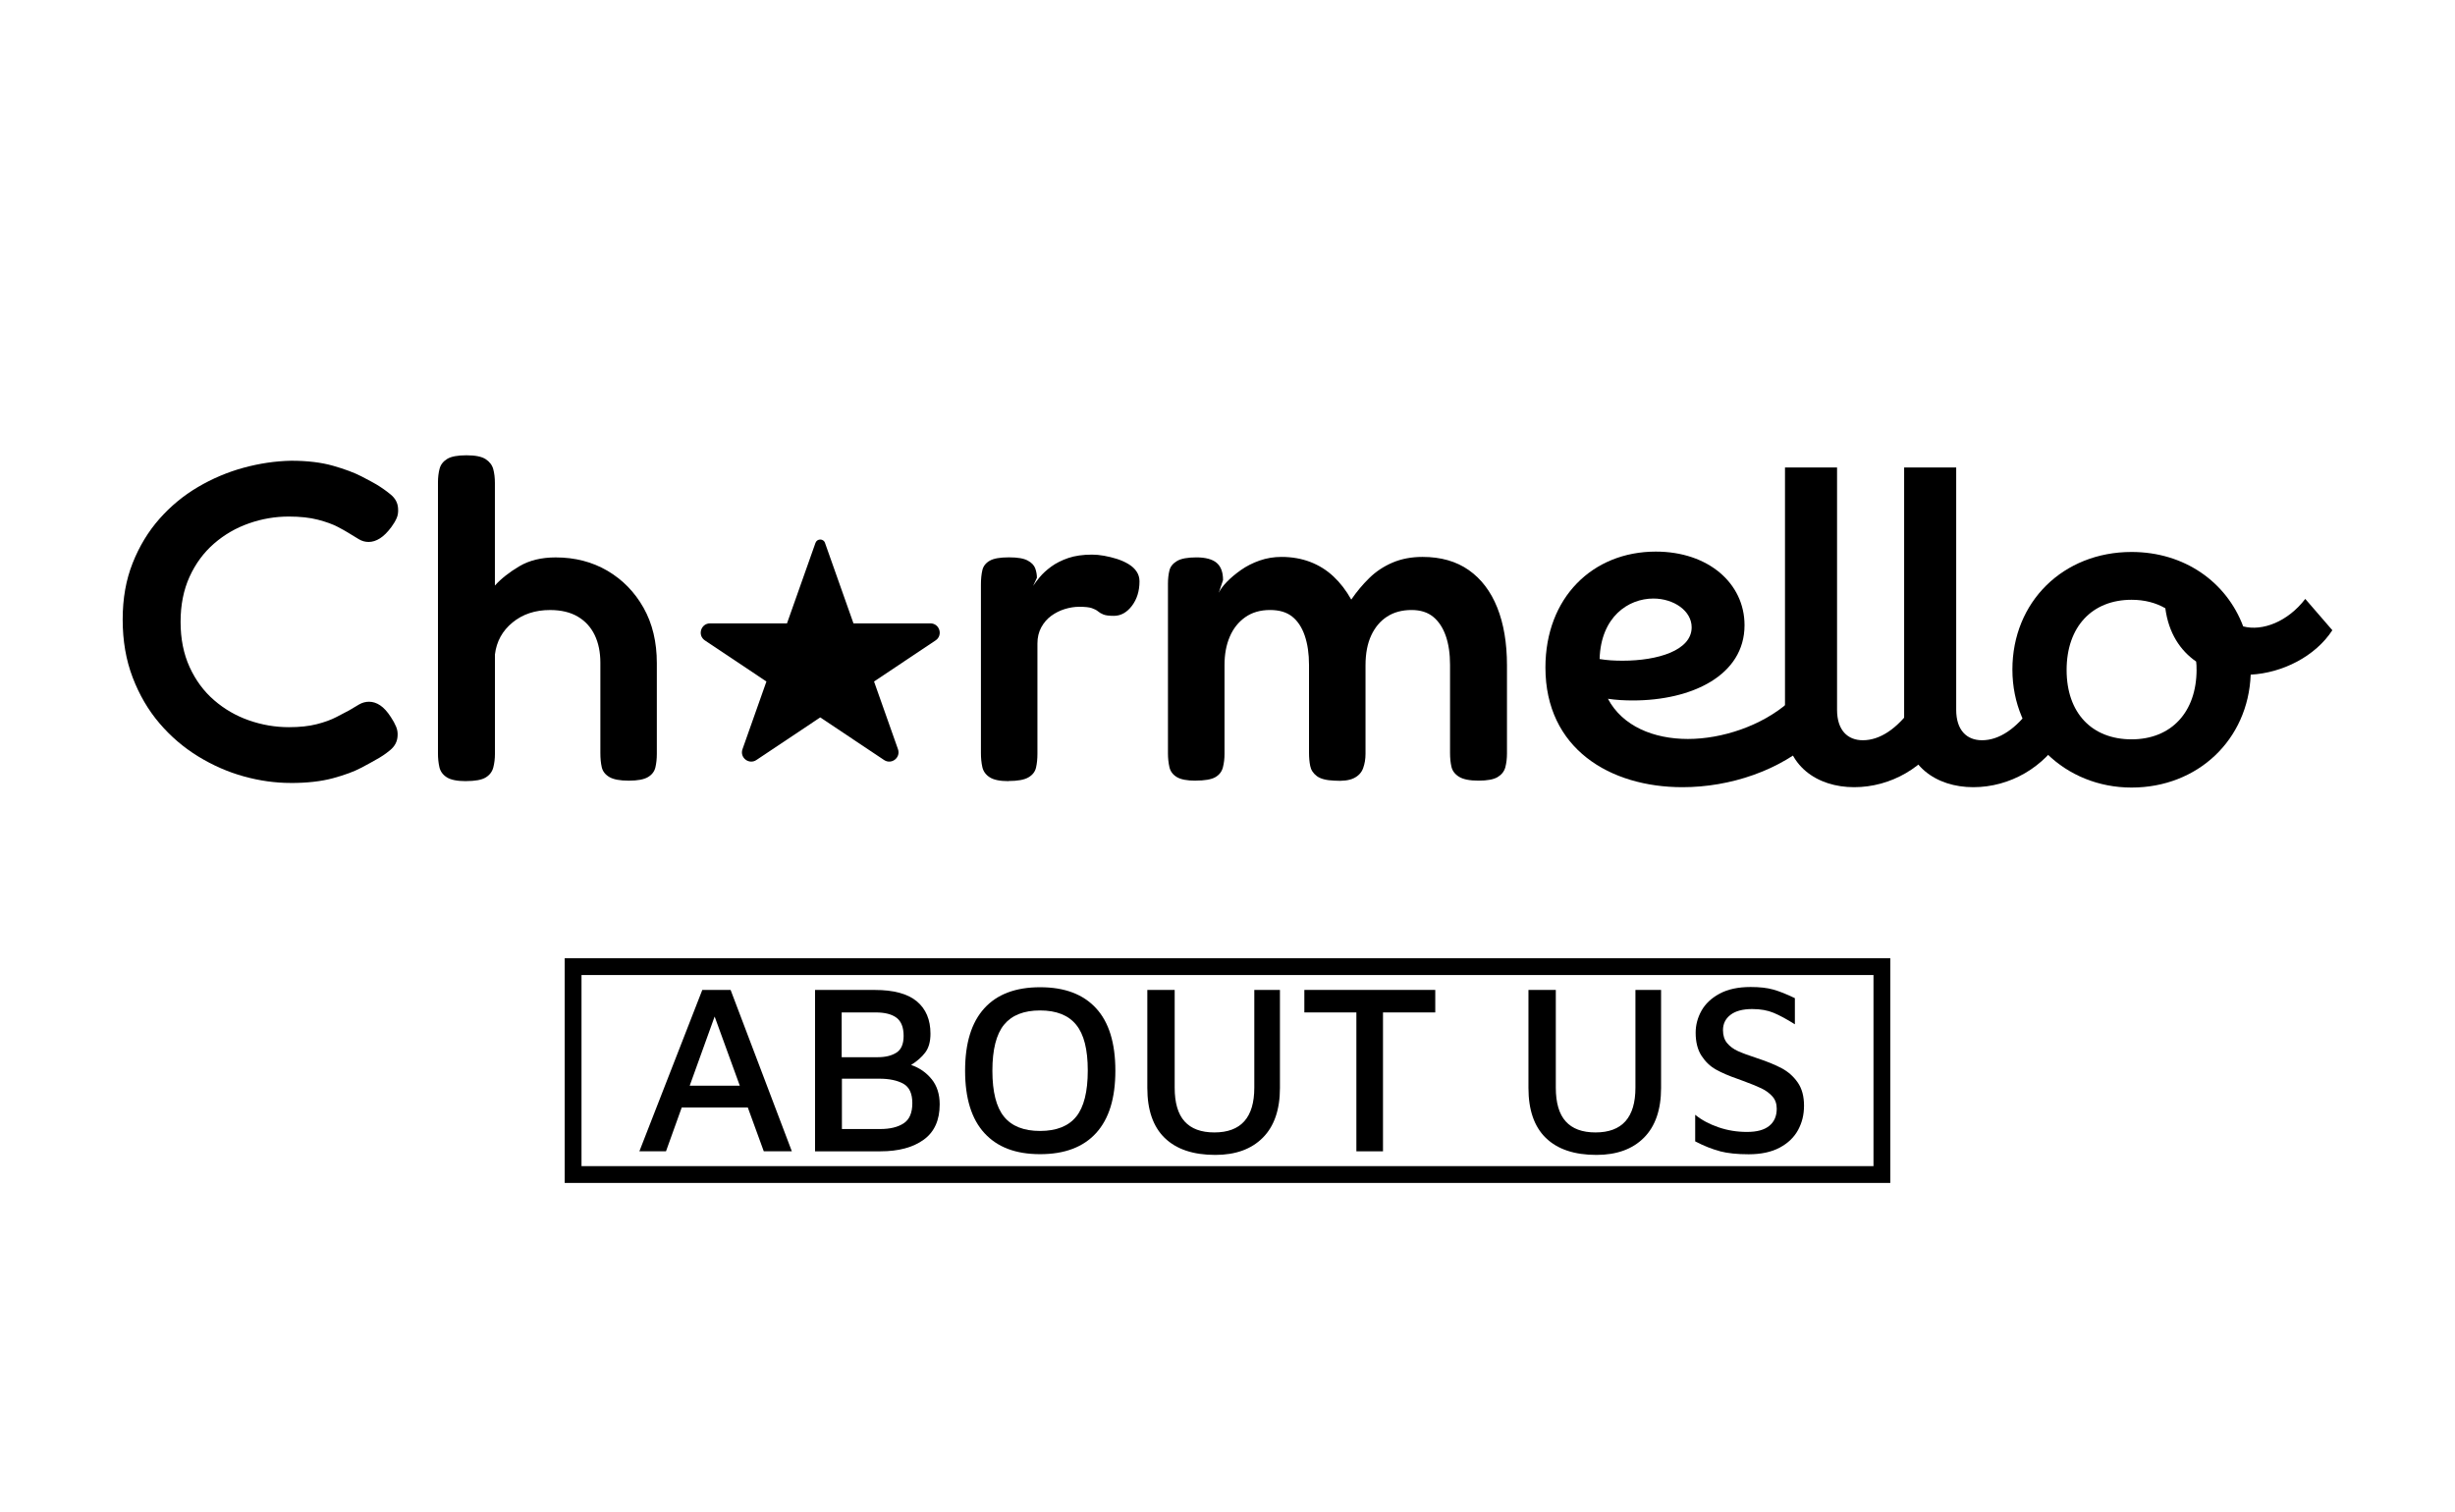
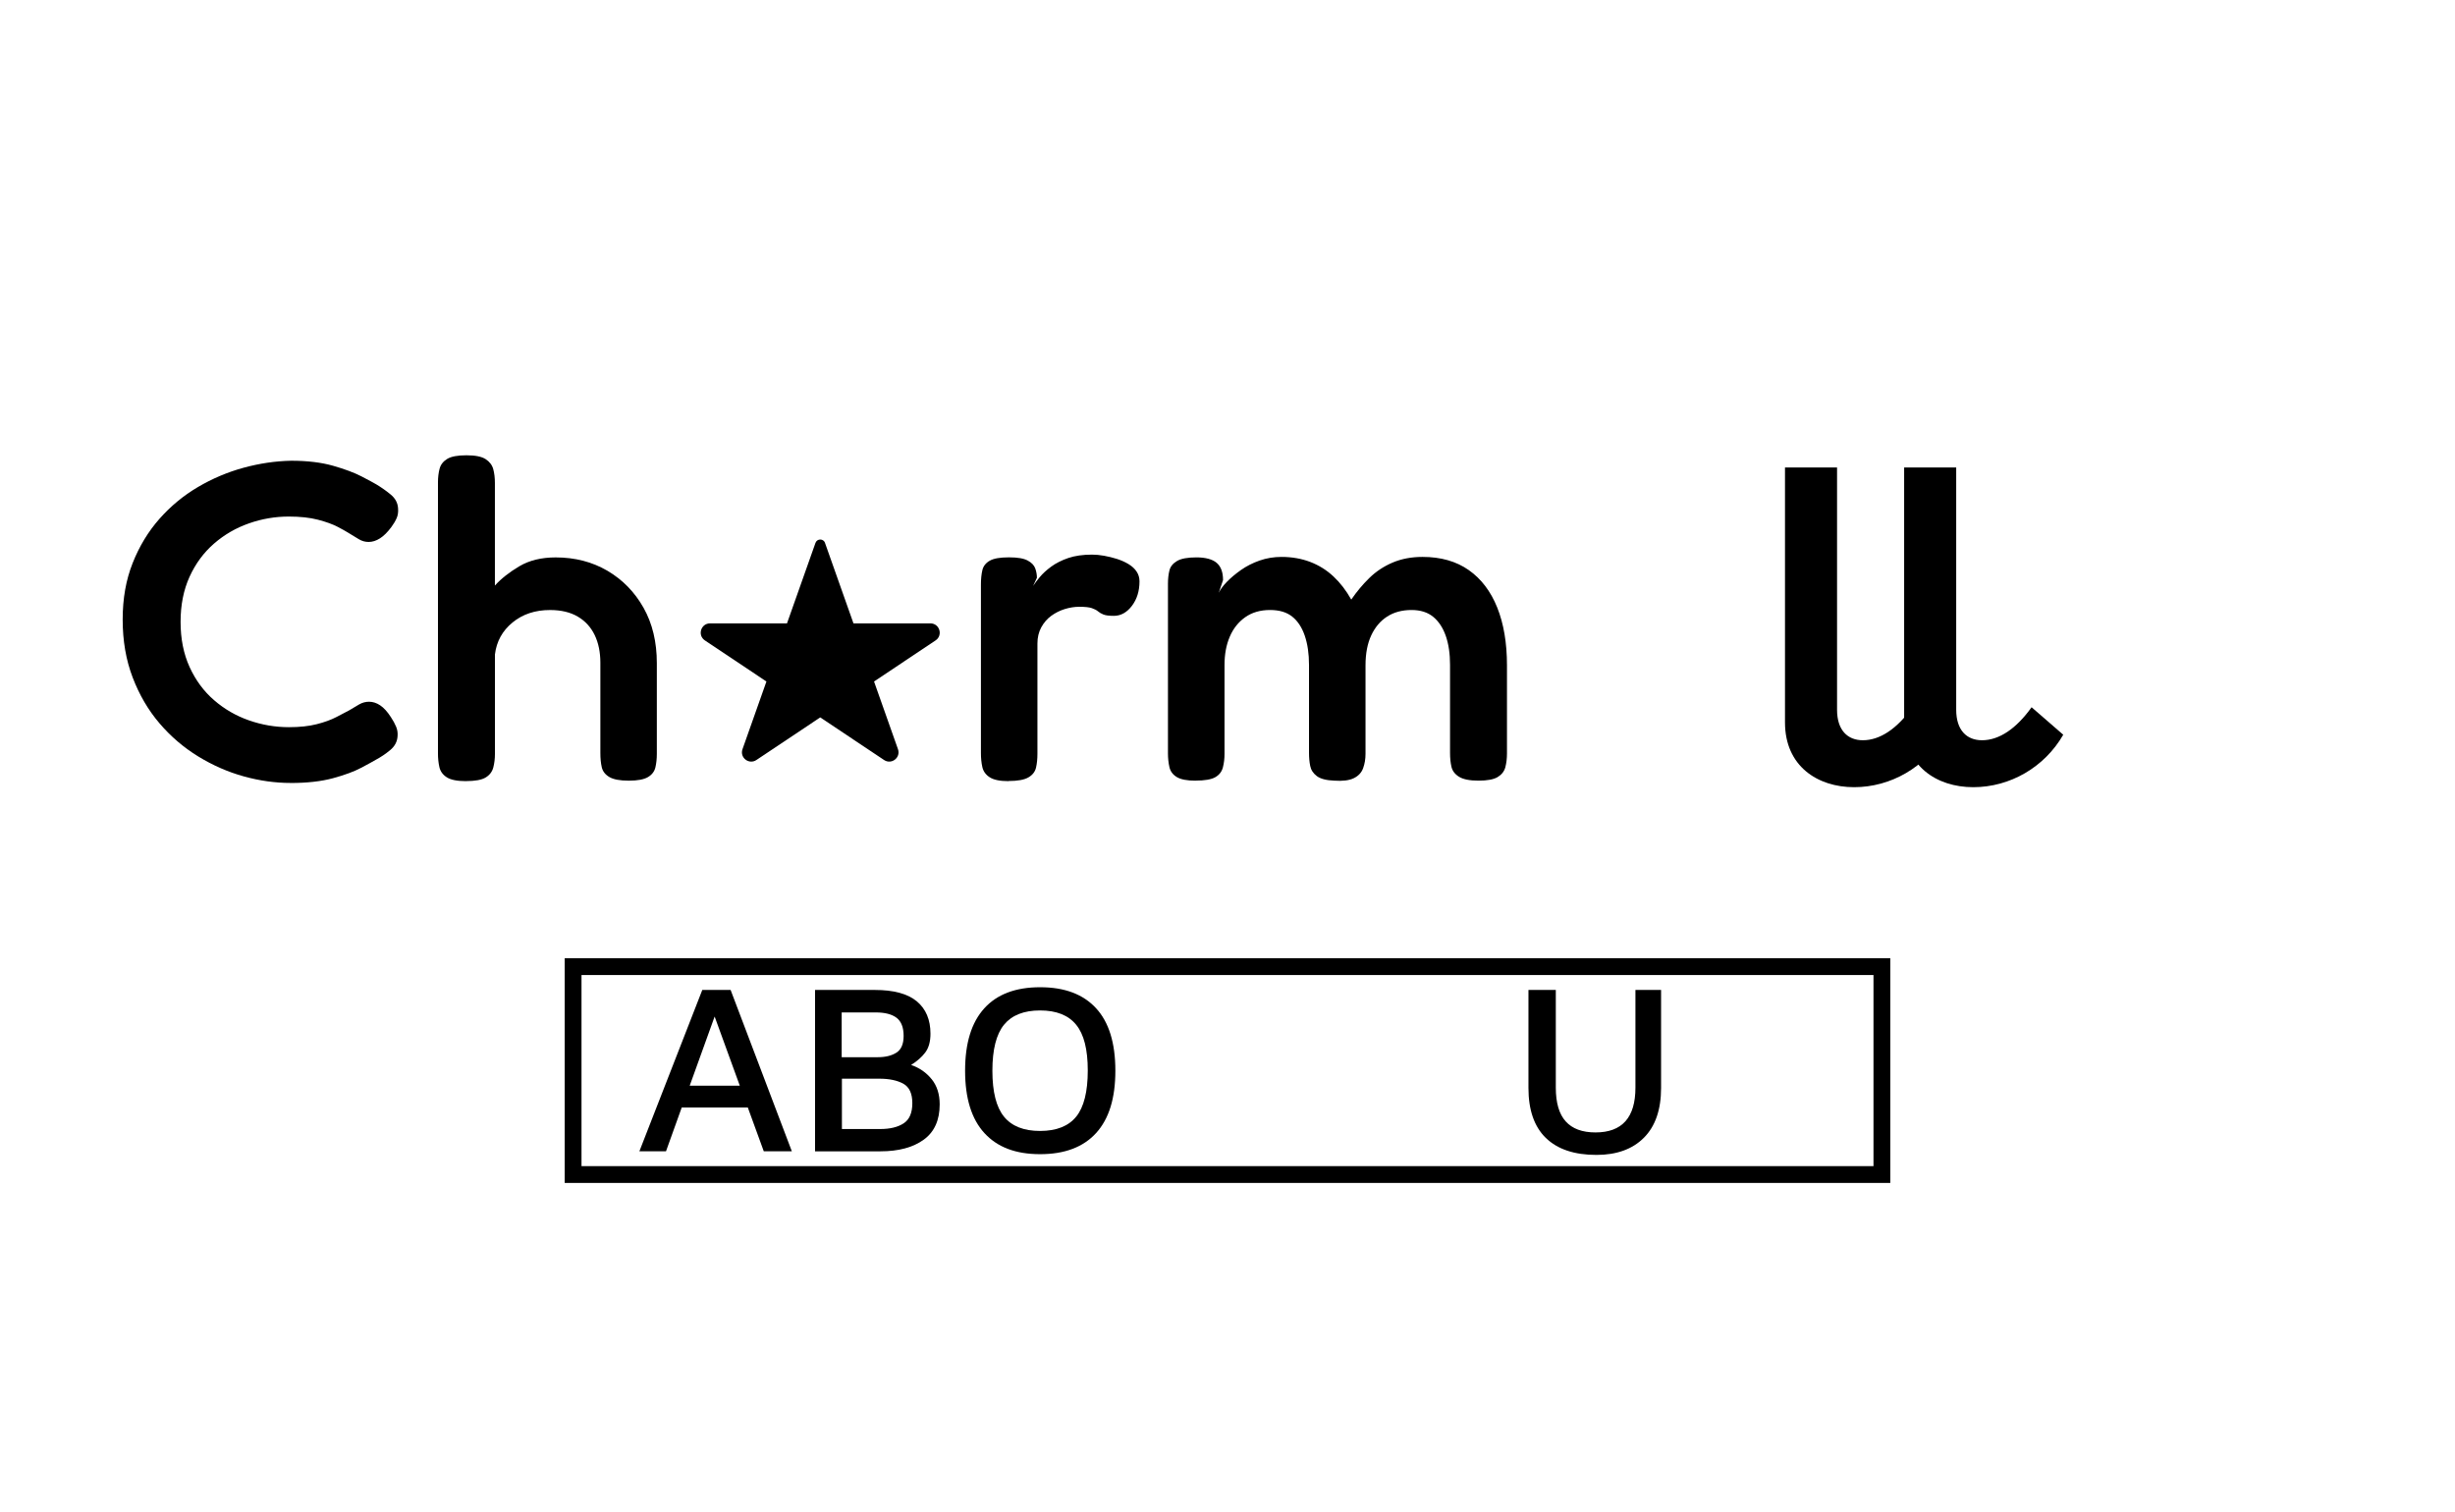
<svg xmlns="http://www.w3.org/2000/svg" viewBox="0 0 730.45 449.91" data-name="Layer 1" id="Layer_1">
  <path d="M86.51,233c-4.62,0-9.28-.65-13.99-1.96-4.71-1.3-9.23-3.29-13.56-5.94-4.33-2.66-8.17-5.94-11.51-9.86-3.35-3.92-6-8.46-7.98-13.64-1.98-5.18-2.97-10.92-2.97-17.22s.99-11.82,2.97-16.82c1.98-5,4.64-9.39,7.98-13.17,3.34-3.78,7.16-6.93,11.44-9.45,4.28-2.52,8.81-4.44,13.56-5.74,4.76-1.3,9.49-2,14.2-2.09,4.8,0,8.95.5,12.43,1.49,3.48.99,6.31,2.05,8.48,3.17,2.16,1.13,3.62,1.91,4.38,2.36,1.5.9,2.94,1.91,4.31,3.04,1.37,1.13,2.1,2.5,2.19,4.12.09,1.08-.05,2.05-.42,2.9-.38.86-.9,1.74-1.56,2.63-1.13,1.53-2.26,2.66-3.39,3.38-1.13.72-2.26,1.08-3.39,1.08-1.04,0-2-.27-2.9-.81-.9-.54-2-1.22-3.32-2.02-.56-.36-1.58-.92-3.04-1.69-1.46-.76-3.39-1.46-5.79-2.09-2.4-.63-5.3-.95-8.69-.95-4.05,0-8.01.67-11.87,2.03-3.86,1.35-7.32,3.35-10.38,6.01-3.06,2.66-5.49,5.94-7.28,9.86-1.79,3.92-2.68,8.4-2.68,13.44s.89,9.52,2.68,13.44,4.21,7.21,7.28,9.86c3.06,2.66,6.52,4.66,10.38,6.01,3.86,1.35,7.82,2.03,11.87,2.03,3.2,0,5.96-.29,8.26-.88,2.31-.58,4.29-1.3,5.94-2.16,1.65-.85,2.9-1.51,3.74-1.96,1.03-.63,2.02-1.22,2.96-1.76.94-.54,1.93-.81,2.97-.81,1.13,0,2.24.36,3.32,1.08,1.08.72,2.14,1.89,3.18,3.51.66.99,1.18,1.94,1.55,2.84.38.9.52,1.85.43,2.84-.1,1.62-.83,2.99-2.19,4.12-1.36,1.13-2.8,2.1-4.31,2.9-.76.45-2.19,1.24-4.31,2.36-2.12,1.13-4.92,2.16-8.41,3.11-3.48.94-7.68,1.42-12.57,1.42Z" />
  <path d="M138.64,232.46c-2.64,0-4.54-.39-5.72-1.15-1.18-.76-1.91-1.78-2.19-3.04-.28-1.26-.42-2.61-.42-4.05v-80.63c0-1.53.16-2.9.49-4.12.33-1.22,1.08-2.18,2.26-2.9,1.18-.72,3.08-1.08,5.72-1.08s4.54.38,5.72,1.15c1.18.77,1.93,1.76,2.26,2.97s.49,2.59.49,4.12v30.52c1.88-2.07,4.31-3.98,7.28-5.74,2.97-1.76,6.57-2.63,10.81-2.63,5.74,0,10.88,1.33,15.4,3.98,4.52,2.66,8.1,6.33,10.74,11.01,2.64,4.68,3.95,10.18,3.95,16.48v27.01c0,1.44-.14,2.77-.42,3.98-.28,1.22-1.01,2.19-2.19,2.9s-3.08,1.08-5.72,1.08-4.57-.36-5.79-1.08-1.98-1.69-2.26-2.9c-.28-1.21-.42-2.63-.42-4.25v-26.88c0-3.15-.57-5.9-1.7-8.24-1.13-2.34-2.8-4.16-5.02-5.47s-4.97-1.96-8.26-1.96c-4.43,0-8.15,1.24-11.16,3.71-3.02,2.48-4.76,5.65-5.23,9.52v29.58c0,1.44-.16,2.79-.49,4.05-.33,1.26-1.08,2.25-2.26,2.97s-3.13,1.08-5.86,1.08Z" />
  <path d="M300.05,232.46c-2.55,0-4.41-.39-5.58-1.15-1.18-.76-1.91-1.78-2.19-3.04-.28-1.26-.42-2.66-.42-4.19v-50.11c0-1.62.14-3.04.42-4.26.28-1.22,1.01-2.16,2.19-2.84,1.18-.68,3.08-1.01,5.72-1.01s4.4.32,5.58.95c1.18.63,1.93,1.42,2.26,2.36.33.94.49,1.87.49,2.77l-1.13,2.43c.47-.72,1.13-1.6,1.98-2.63.85-1.03,1.98-2.07,3.39-3.11,1.41-1.03,3.11-1.89,5.09-2.57,1.98-.67,4.33-1.01,7.06-1.01,1.13,0,2.33.11,3.6.34s2.54.54,3.82.94c1.27.41,2.42.92,3.46,1.55,1.04.63,1.84,1.37,2.4,2.23.57.86.85,1.82.85,2.9,0,2.88-.76,5.31-2.26,7.29-1.51,1.98-3.3,2.97-5.37,2.97-1.41,0-2.45-.13-3.11-.4s-1.2-.58-1.62-.95c-.42-.36-1.04-.67-1.83-.95-.8-.27-2.05-.4-3.74-.4-1.41,0-2.85.23-4.31.68-1.46.45-2.8,1.13-4.03,2.02-1.23.9-2.21,2.05-2.97,3.44-.75,1.4-1.13,2.99-1.13,4.79v32.82c0,1.53-.14,2.9-.42,4.12-.28,1.22-1.04,2.19-2.26,2.9-1.23.72-3.2,1.08-5.93,1.08Z" />
  <path d="M355.71,232.32c-2.54,0-4.4-.36-5.58-1.08s-1.91-1.71-2.19-2.97c-.28-1.26-.43-2.61-.43-4.05v-50.51c0-1.44.14-2.74.43-3.92.28-1.17,1.03-2.11,2.26-2.84,1.22-.72,3.15-1.08,5.79-1.08s4.73.54,6,1.62,1.91,2.79,1.91,5.13l-1.27,3.78c.47-.99,1.27-2.07,2.4-3.24,1.13-1.17,2.52-2.34,4.17-3.51,1.65-1.17,3.51-2.11,5.58-2.84,2.07-.72,4.24-1.08,6.5-1.08,3.11,0,5.96.5,8.55,1.49,2.59.99,4.9,2.43,6.92,4.32,2.02,1.89,3.79,4.19,5.3,6.89,1.6-2.34,3.39-4.48,5.37-6.42,1.98-1.94,4.29-3.47,6.92-4.59,2.64-1.12,5.6-1.69,8.9-1.69,5.46,0,10.05,1.31,13.77,3.92,3.72,2.61,6.54,6.33,8.47,11.14,1.93,4.82,2.9,10.56,2.9,17.22v26.2c0,1.53-.17,2.9-.49,4.12-.33,1.22-1.09,2.19-2.26,2.9-1.18.72-3.09,1.08-5.72,1.08s-4.57-.39-5.79-1.15c-1.23-.76-1.98-1.76-2.26-2.97-.28-1.21-.42-2.59-.42-4.12v-26.2c0-3.33-.42-6.21-1.27-8.64s-2.1-4.32-3.74-5.67c-1.65-1.35-3.79-2.03-6.43-2.03-2.83,0-5.25.65-7.28,1.96-2.03,1.31-3.6,3.17-4.73,5.6s-1.7,5.4-1.7,8.92v26.34c0,1.53-.24,2.95-.71,4.25-.47,1.31-1.39,2.3-2.75,2.97-1.36.67-3.32.92-5.86.74-2.36-.09-4.08-.54-5.16-1.35s-1.74-1.82-1.98-3.04c-.24-1.21-.35-2.5-.35-3.85v-26.2c0-3.33-.43-6.23-1.27-8.71-.85-2.47-2.1-4.37-3.74-5.67-1.65-1.31-3.84-1.96-6.57-1.96-2.92,0-5.39.72-7.42,2.16-2.03,1.44-3.56,3.38-4.59,5.81-1.04,2.43-1.55,5.22-1.55,8.37v26.47c0,1.44-.16,2.79-.49,4.05-.33,1.26-1.09,2.23-2.26,2.9-1.18.67-3.13,1.01-5.86,1.01Z" />
-   <path d="M539.89,219.91c-10.29,9.44-25.16,14.35-39.29,14.35-21.57,0-40.78-11.45-40.78-35.62,0-20.77,14.01-34.49,32.84-34.49,15.62,0,26.4,9.44,26.4,21.9,0,14.98-15.74,22.4-33.21,22.4-2.48,0-4.96-.13-7.43-.5,4.34,8.18,13.63,11.96,23.8,11.96s21.94-3.9,29.99-10.95l7.68,10.95ZM475.94,196.12c2.23.38,4.46.5,6.82.5,10.41,0,20.57-3.02,20.57-9.94,0-4.91-5.33-8.56-11.4-8.56-7.43,0-15.62,5.41-15.99,18Z" />
  <path d="M578.44,218.65c-5.58,9.69-15.86,15.61-26.77,15.61s-20.57-6.29-20.57-19.26v-75.89h15.49v72.12c0,6.04,3.1,9.06,7.68,9.06,5.08,0,10.16-3.4,14.75-9.82l9.42,8.18Z" />
  <path d="M613.89,218.65c-5.58,9.69-15.86,15.61-26.77,15.61s-20.57-6.29-20.57-19.26v-75.89h15.49v72.12c0,6.04,3.1,9.06,7.68,9.06,5.08,0,10.16-3.4,14.75-9.82l9.42,8.18Z" />
-   <path d="M693.95,187.56c-5.08,7.8-14.87,12.71-24.29,13.21-.74,19.38-15.74,33.6-35.45,33.6s-35.45-14.98-35.45-35.12,15.12-34.99,35.45-34.99c15.74,0,28.26,8.94,33.22,22.15,5.7,1.51,13.26-1.38,18.47-8.18l8.05,9.31ZM653.55,199.26c0-.88,0-1.63-.12-2.39-4.71-3.27-8.18-8.43-9.17-15.86-2.85-1.64-6.2-2.52-10.04-2.52-11.77,0-19.33,8.05-19.33,20.89s7.56,20.64,19.33,20.64,19.34-8.05,19.34-20.77Z" />
  <path d="M245.47,161.57l8.47,23.94h22.89c2.74,0,3.81,3.55,1.54,5.07l-18.31,12.23,7.12,20.14c.89,2.51-1.93,4.7-4.14,3.22l-18.99-12.68-18.99,12.68c-2.21,1.48-5.03-.71-4.14-3.22l7.12-20.14-18.31-12.23c-2.28-1.52-1.2-5.07,1.54-5.07h22.89l8.47-23.94c.48-1.35,2.38-1.35,2.86,0Z" />
  <g>
    <g>
      <path d="M222.5,329.58h-19.66l-4.68,13.03h-7.92l18.72-48.02h8.42l18.22,48.02h-8.35l-4.75-13.03ZM220.12,323.1l-7.49-20.59-7.42,20.59h14.9Z" />
      <path d="M277.21,321.16c1.58,1.97,2.38,4.46,2.38,7.49,0,4.7-1.58,8.21-4.75,10.51s-7.46,3.46-12.89,3.46h-19.44v-48.02h17.78c5.62,0,9.78,1.13,12.49,3.38,2.71,2.26,4.07,5.47,4.07,9.65,0,2.35-.52,4.21-1.55,5.58s-2.44,2.6-4.21,3.71c2.5.86,4.54,2.28,6.12,4.25ZM250.43,314.61h10.8c2.25,0,4.09-.46,5.51-1.37,1.42-.91,2.12-2.57,2.12-4.97,0-2.54-.71-4.34-2.12-5.4-1.42-1.06-3.47-1.58-6.16-1.58h-10.15v13.32ZM268.86,334.3c1.73-1.13,2.59-3.13,2.59-6.01s-.9-4.81-2.7-5.8c-1.8-.98-4.17-1.48-7.09-1.48h-11.16v14.98h11.38c2.93,0,5.26-.56,6.98-1.69Z" />
      <path d="M292.91,337.21c-3.84-4.18-5.76-10.37-5.76-18.58s1.9-14.34,5.69-18.54c3.79-4.2,9.33-6.3,16.63-6.3s12.79,2.08,16.63,6.23c3.84,4.15,5.76,10.36,5.76,18.61s-1.91,14.34-5.72,18.54c-3.82,4.2-9.37,6.3-16.67,6.3s-12.72-2.09-16.56-6.26ZM320.23,332.28c2.28-2.86,3.42-7.43,3.42-13.72s-1.15-10.78-3.46-13.61c-2.3-2.83-5.88-4.25-10.73-4.25s-8.42,1.42-10.73,4.25c-2.3,2.83-3.46,7.39-3.46,13.68s1.15,10.85,3.46,13.68c2.3,2.83,5.88,4.25,10.73,4.25s8.48-1.43,10.76-4.28Z" />
-       <path d="M346.55,338.65c-3.46-3.36-5.18-8.33-5.18-14.9v-29.16h8.14v29.09c0,4.51.98,7.86,2.95,10.04,1.97,2.19,4.92,3.28,8.86,3.28,7.92,0,11.88-4.44,11.88-13.32v-29.09h7.63v29.16c0,6.48-1.71,11.42-5.11,14.83s-8.11,5.11-14.11,5.11c-6.58,0-11.59-1.68-15.05-5.04Z" />
-       <path d="M403.57,301.29h-15.48v-6.7h38.95v6.7h-15.55v41.33h-7.92v-41.33Z" />
      <path d="M459.95,338.65c-3.46-3.36-5.18-8.33-5.18-14.9v-29.16h8.14v29.09c0,4.51.98,7.86,2.95,10.04,1.97,2.19,4.92,3.28,8.86,3.28,7.92,0,11.88-4.44,11.88-13.32v-29.09h7.63v29.16c0,6.48-1.71,11.42-5.11,14.83s-8.11,5.11-14.11,5.11c-6.58,0-11.59-1.68-15.05-5.04Z" />
-       <path d="M511.72,342.58c-2.3-.6-4.75-1.57-7.34-2.92v-7.92c1.87,1.54,4.16,2.77,6.88,3.71,2.71.94,5.55,1.4,8.53,1.4s5.14-.6,6.62-1.8c1.49-1.2,2.23-2.9,2.23-5.11,0-1.49-.43-2.71-1.3-3.67-.86-.96-1.94-1.75-3.24-2.38-1.3-.62-3.12-1.37-5.47-2.23l-1.58-.58c-2.64-.91-4.81-1.85-6.52-2.81-1.71-.96-3.13-2.33-4.28-4.1-1.15-1.78-1.73-4.06-1.73-6.84,0-2.3.58-4.49,1.73-6.55,1.15-2.06,2.95-3.76,5.4-5.08,2.45-1.32,5.52-1.98,9.22-1.98,2.69,0,4.93.25,6.73.76,1.8.5,3.95,1.36,6.44,2.56v7.78c-2.45-1.54-4.56-2.68-6.34-3.42-1.78-.74-3.89-1.12-6.34-1.12-2.83,0-4.99.58-6.48,1.73-1.49,1.15-2.23,2.66-2.23,4.54,0,1.58.41,2.87,1.22,3.85.82.98,1.88,1.78,3.2,2.38,1.32.6,3.23,1.31,5.72,2.12,2.93.96,5.36,1.96,7.31,2.99,1.94,1.03,3.54,2.45,4.79,4.25,1.25,1.8,1.87,4.09,1.87,6.88s-.59,5.05-1.76,7.24c-1.18,2.18-3,3.94-5.47,5.26-2.47,1.32-5.56,1.98-9.25,1.98-3.41,0-6.26-.3-8.57-.9Z" />
    </g>
    <path d="M562.43,352.03H168.02v-66.87h394.41v66.87ZM173.02,347.03h384.41v-56.87H173.02v56.87Z" />
  </g>
</svg>